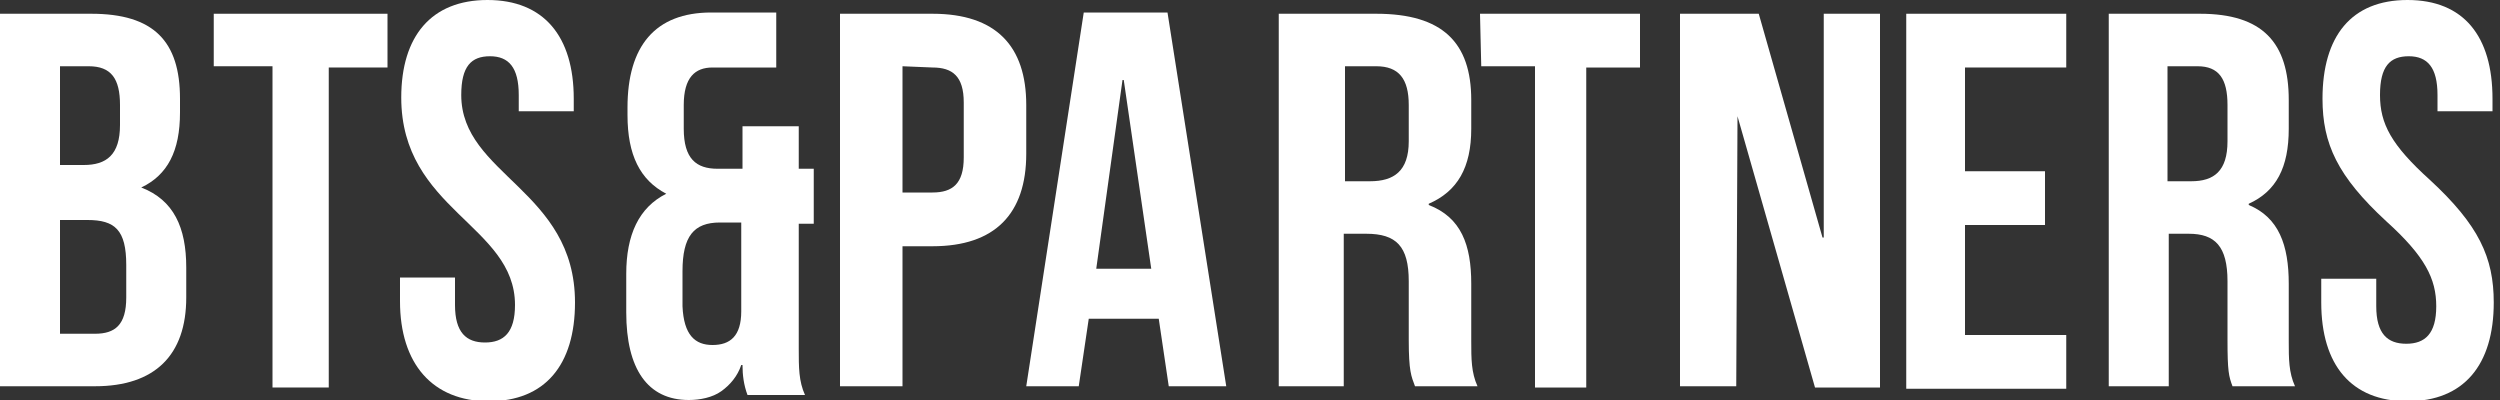
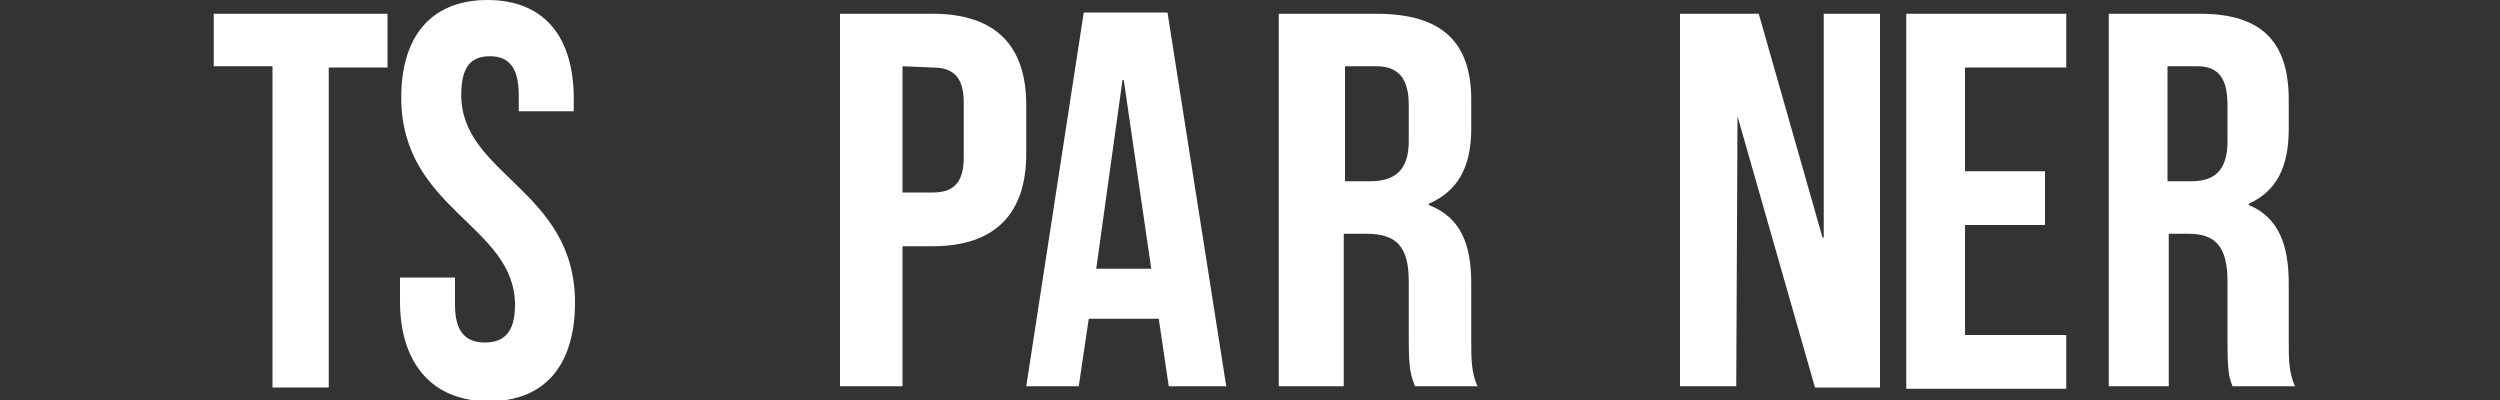
<svg xmlns="http://www.w3.org/2000/svg" version="1.1" id="Layer_1" x="0px" y="0px" viewBox="0 0 200 32" style="enable-background:new 0 0 200 32;" xml:space="preserve">
  <rect x="0" y="0" width="200" height="32" fill="#333333" stroke="none" />
  <style type="text/css">
	.st0{fill:#FFFFFF;}
</style>
-   <path class="st0" d="M14.4,7.9V9c0,3.1-1,5-3.1,6c2.6,1,3.6,3.2,3.6,6.4v2.4c0,4.6-2.5,7.1-7.3,7.1H0V1.1h7.3  C12.3,1.1,14.4,3.3,14.4,7.9z M4.8,5.3v7.9h1.9c1.8,0,2.9-0.8,2.9-3.2V8.4c0-2.1-0.7-3.1-2.5-3.1H4.8z M4.8,17.5v9.2h2.8  c1.6,0,2.5-0.7,2.5-2.9v-2.6c0-2.8-0.9-3.6-3.1-3.6H4.8z" />
  <path class="st0" d="M17.1,1.1h13.9v4.3h-4.7v25.6h-4.5V5.3h-4.7V1.1z" />
  <path class="st0" d="M39,0c4.5,0,6.9,2.9,6.9,7.9v1h-4.4V7.6c0-2.2-0.8-3.1-2.3-3.1c-1.5,0-2.3,0.8-2.3,3.1c0,6.4,9.1,7.6,9.1,16.6  c0,5-2.4,7.9-6.9,7.9S32,29.1,32,24.1v-1.9h4.4v2.2c0,2.2,0.9,3,2.4,3c1.5,0,2.4-0.8,2.4-3c0-6.4-9.1-7.6-9.1-16.6  C32.1,2.9,34.5,0,39,0z" />
-   <path class="st0" d="M53.3,15.5L53.3,15.5c-2.1-1.1-3.1-3.1-3.1-6.3V8.6c0-4.9,2.2-7.6,6.7-7.6h5.2v4.4H57c-1.4,0-2.3,0.8-2.3,3v1.9  c0,2.4,1,3.2,2.7,3.2h2v-3.4h4.5v3.4h1.2v4.4h-1.2v10c0,1.5,0,2.6,0.5,3.7h-4.6c-0.3-0.8-0.4-1.6-0.4-2.4h-0.1  c-0.3,0.9-0.9,1.6-1.6,2.1S56,32,55.1,32c-3.3,0-5-2.5-5-7v-3.1C50.1,18.8,51.1,16.6,53.3,15.5z M57,27.6c1.4,0,2.3-0.7,2.3-2.7  v-7.1h-1.7c-2.1,0-3,1.1-3,3.9v2.8C54.7,26.8,55.6,27.6,57,27.6L57,27.6z" />
  <path class="st0" d="M82.1,8.4v3.9c0,4.8-2.5,7.4-7.5,7.4h-2.4v11.2h-5V1.1h7.4C79.7,1.1,82.1,3.7,82.1,8.4z M72.2,5.3v10.1h2.4  c1.6,0,2.5-0.7,2.5-2.8V8.2c0-2.1-0.9-2.8-2.5-2.8L72.2,5.3z" />
  <path class="st0" d="M98.1,30.9h-4.6l-0.8-5.4h-5.6l-0.8,5.4h-4.2l4.6-29.9h6.7L98.1,30.9z M87.7,21.5h4.4L89.9,6.4h-0.1L87.7,21.5z  " />
  <path class="st0" d="M113.2,30.9c-0.3-0.8-0.5-1.2-0.5-3.7v-4.7c0-2.8-1-3.8-3.4-3.8h-1.8v12.2h-5.2V1.1h7.8c5.3,0,7.6,2.3,7.6,6.9  v2.3c0,3.1-1.1,5-3.4,6v0.1c2.6,1,3.4,3.2,3.4,6.3v4.6c0,1.4,0,2.5,0.5,3.6L113.2,30.9z M107.6,5.3v9.2h2c1.9,0,3.1-0.8,3.1-3.2V8.4  c0-2.1-0.8-3.1-2.6-3.1H107.6z" />
-   <path class="st0" d="M118.4,1.1h12.8v4.3h-4.3v25.6h-4.1V5.3h-4.3L118.4,1.1z" />
  <path class="st0" d="M139,9.3L139,9.3l-0.1,21.6h-4.5V1.1h6.3l5.1,17.9h0.1V1.1h4.5v29.9h-5.2L139,9.3z" />
  <path class="st0" d="M157.2,13.7h6.4v4.3h-6.4v8.8h8.1v4.3h-12.8V1.1h12.8v4.3h-8.1V13.7z" />
  <path class="st0" d="M178.6,30.9c-0.3-0.8-0.4-1.2-0.4-3.7v-4.7c0-2.8-1-3.8-3.1-3.8h-1.6v12.2h-4.8V1.1h7.3c5,0,7.1,2.3,7.1,6.9  v2.3c0,3.1-1,5-3.2,6v0.1c2.4,1,3.2,3.2,3.2,6.3v4.6c0,1.4,0,2.5,0.5,3.6L178.6,30.9z M173.4,5.3v9.2h1.9c1.8,0,2.9-0.8,2.9-3.2V8.4  c0-2.1-0.7-3.1-2.4-3.1H173.4z" />
-   <path class="st0" d="M192.6,0c4.5,0,6.8,2.9,6.8,7.9v1H195V7.6c0-2.2-0.8-3.1-2.3-3.1s-2.3,0.8-2.3,3.1s0.9,4,4,6.8  c3.9,3.6,5.1,6.2,5.1,9.8c0,5-2.4,7.9-6.9,7.9s-6.9-2.9-6.9-7.9v-1.9h4.4v2.2c0,2.2,0.9,3,2.4,3c1.5,0,2.4-0.8,2.4-3  c0-2.2-0.9-4-4-6.8c-3.9-3.6-5.1-6.2-5.1-9.8C185.8,2.9,188.1,0,192.6,0z" />
</svg>